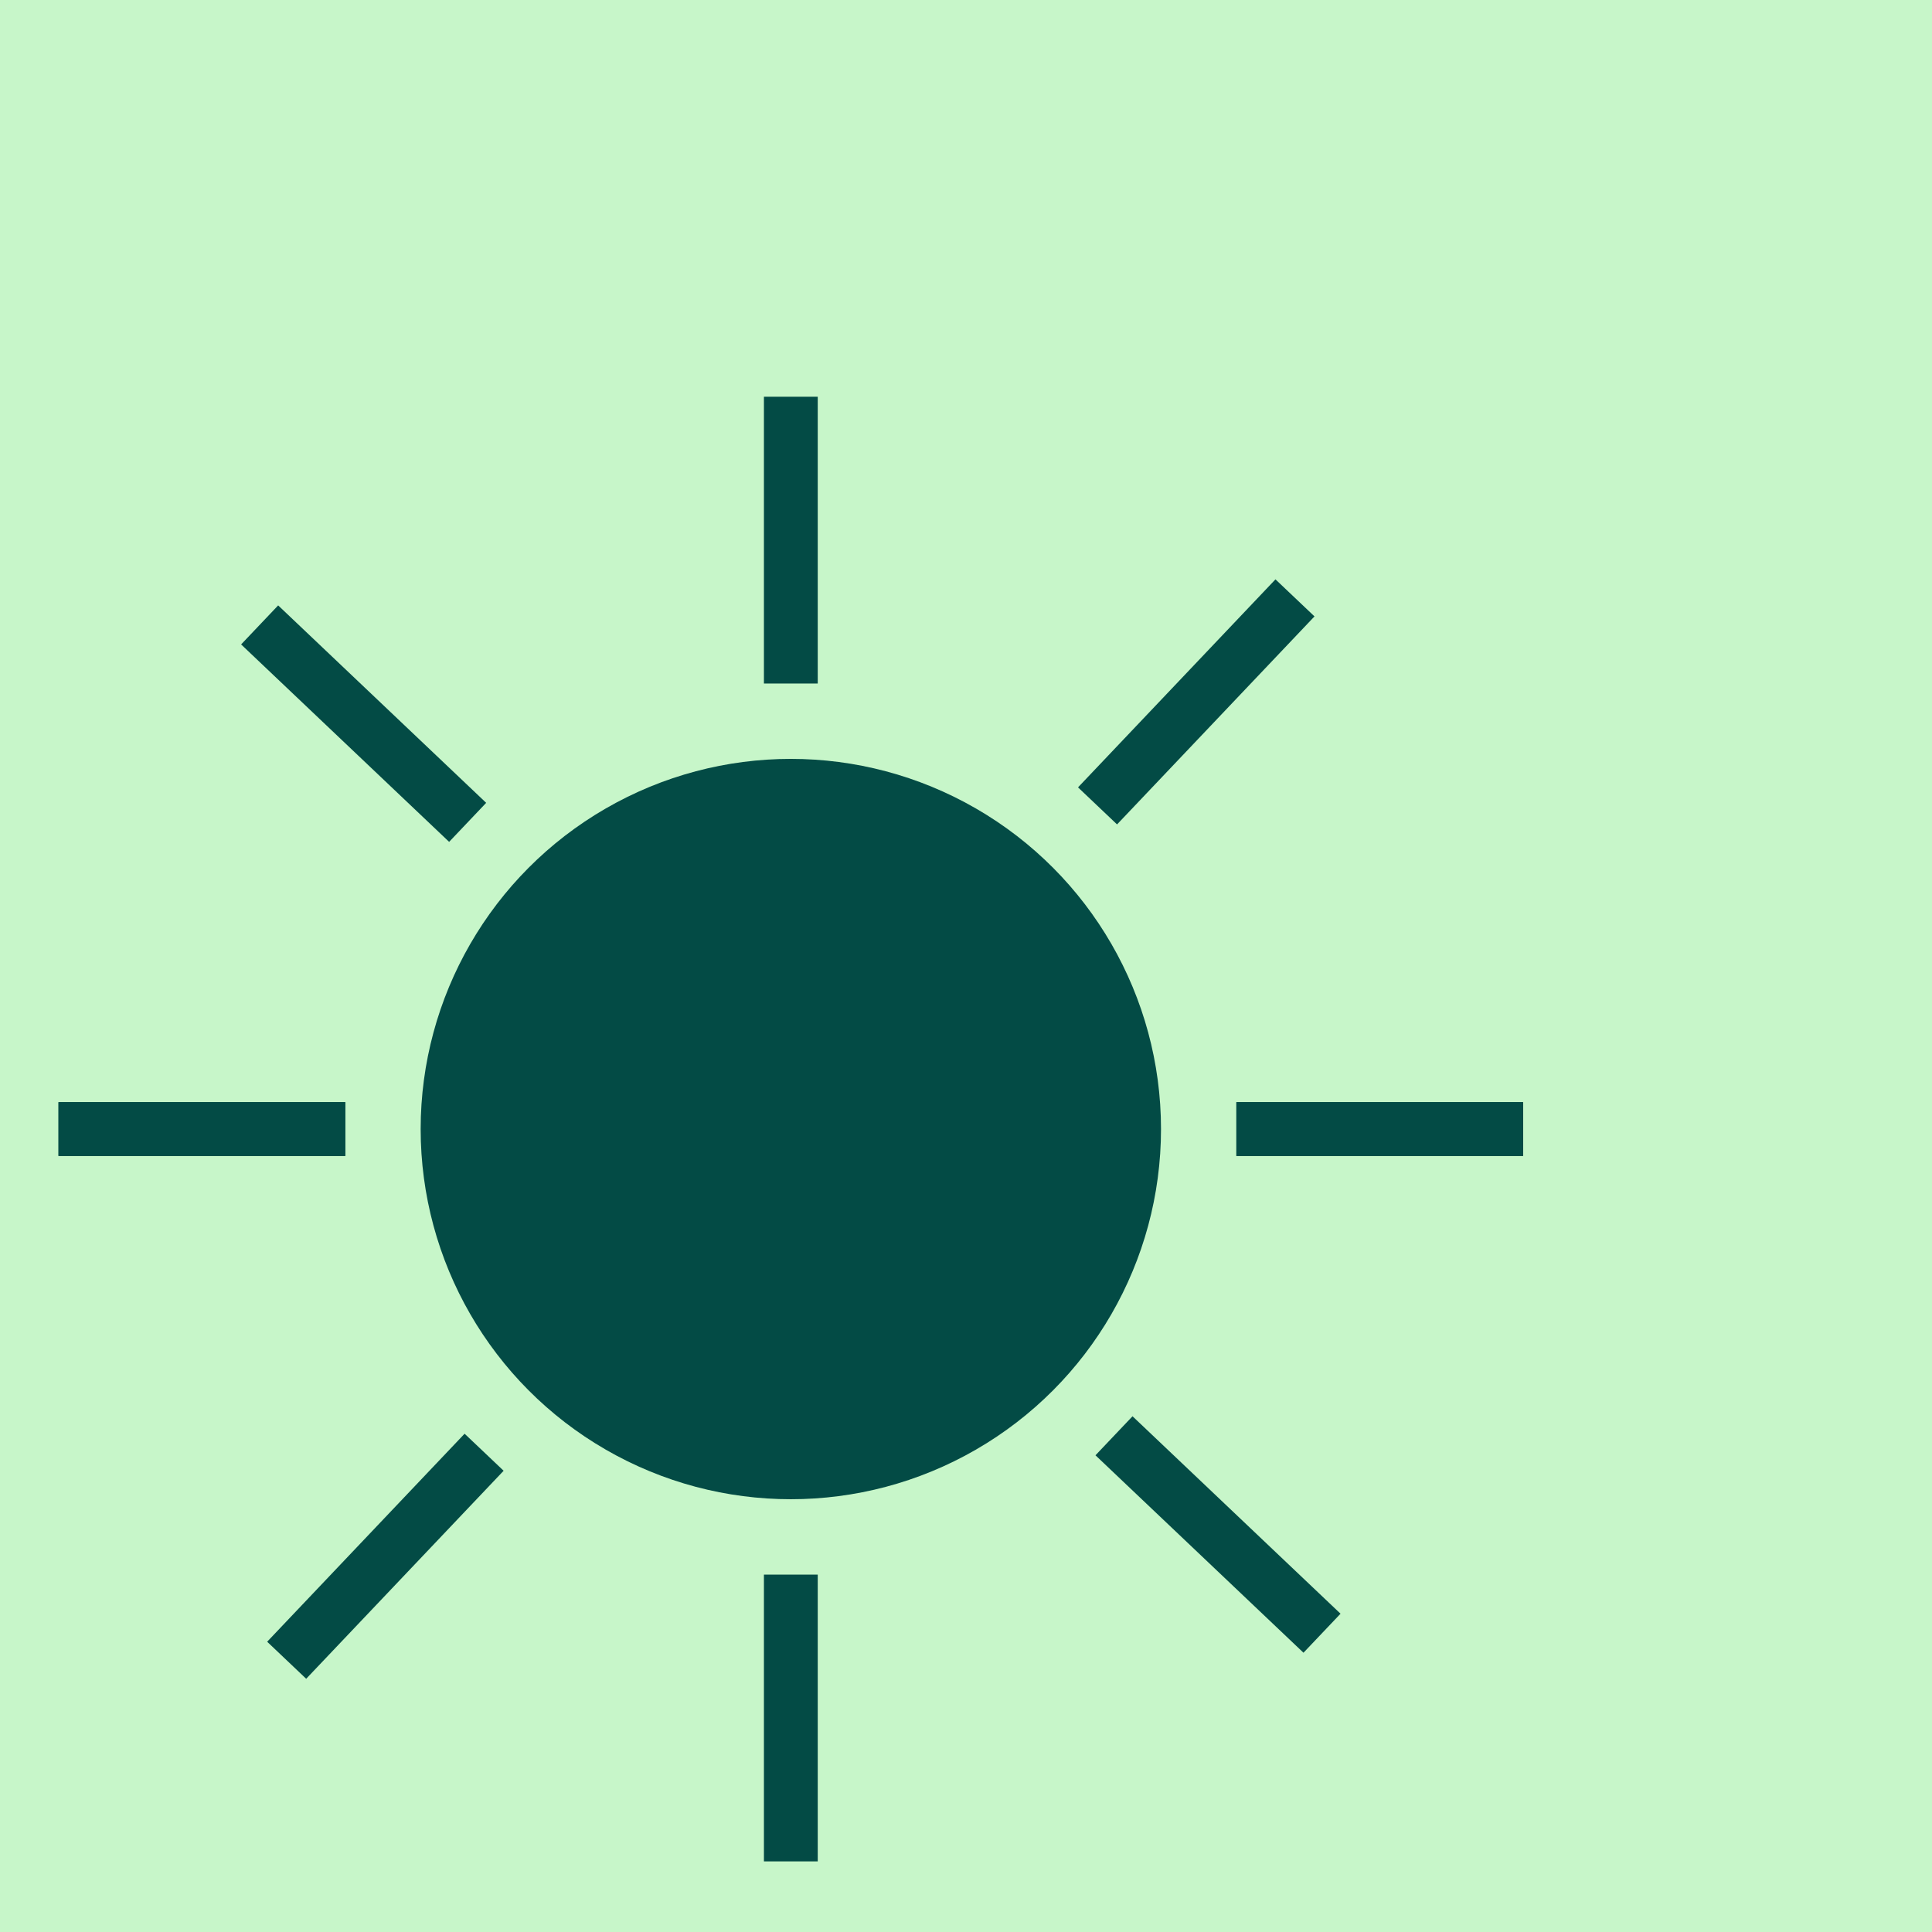
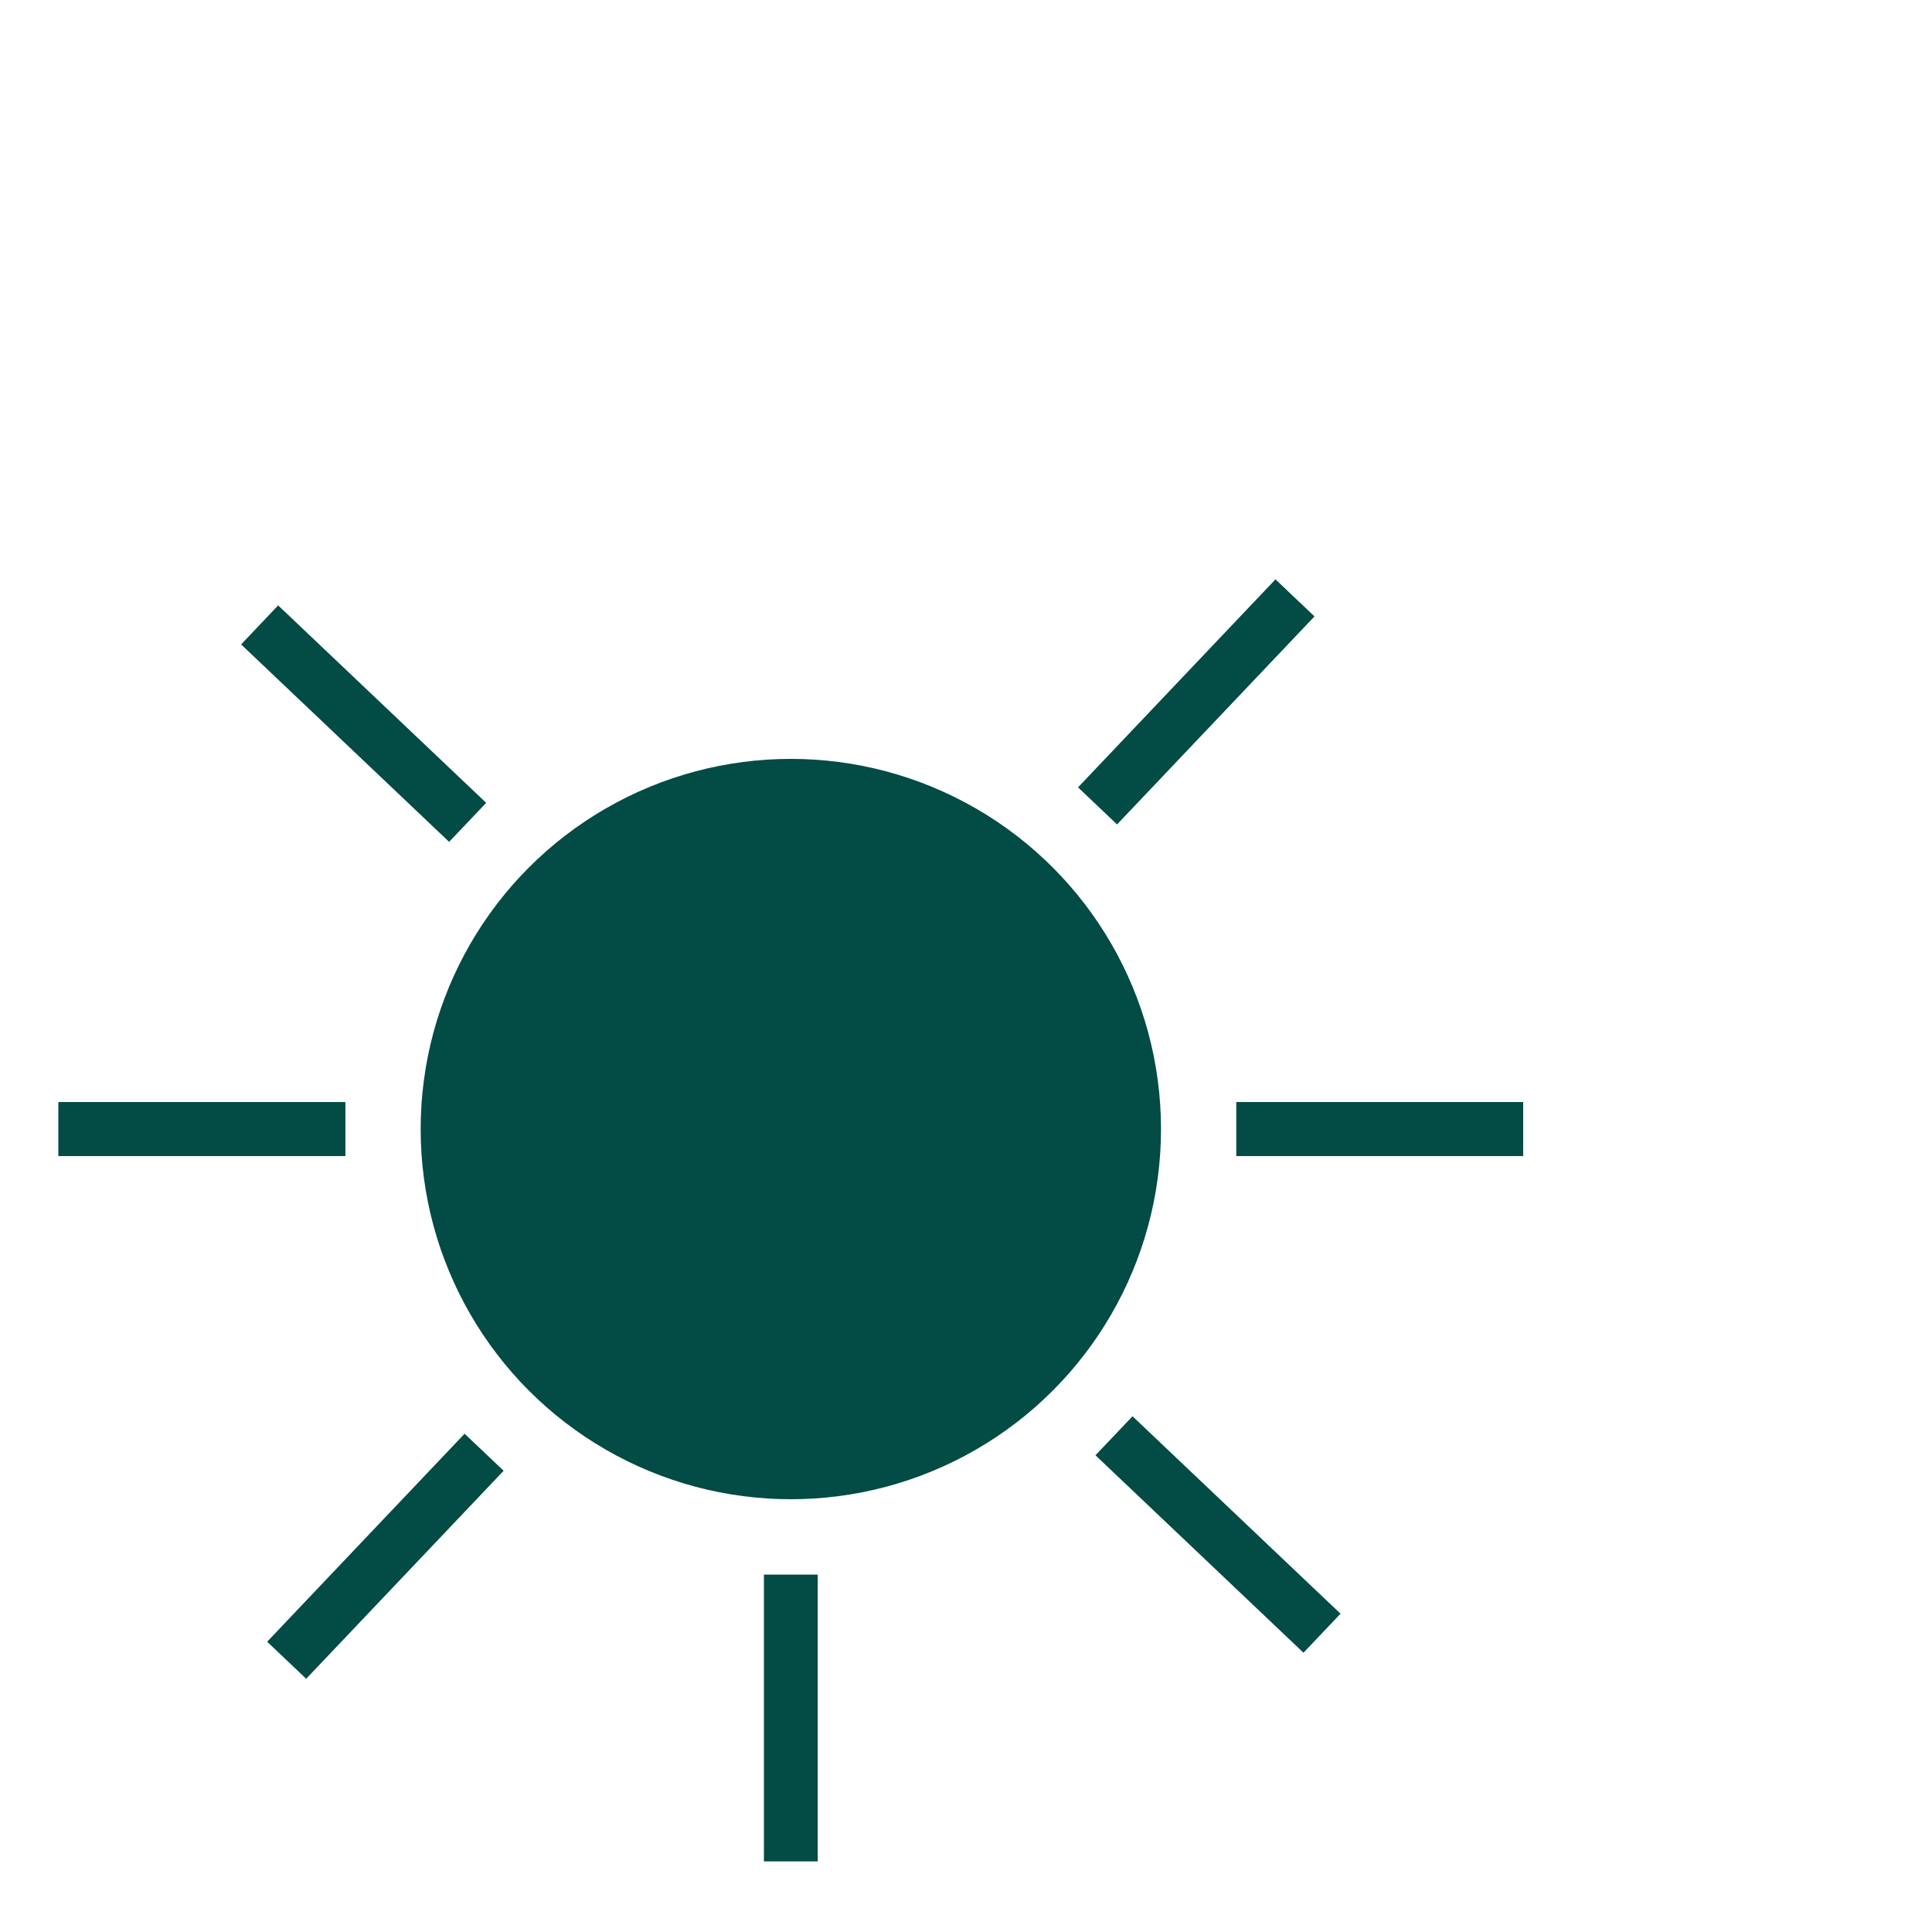
<svg xmlns="http://www.w3.org/2000/svg" viewBox="0 0 1080 1080">
  <defs>
    <style>
      .cls-1 {
        fill: none;
        stroke: #034b45;
        stroke-miterlimit: 10;
        stroke-width: 30.08px;
      }

      .cls-2 {
        fill: #c7f6c9;
      }

      .cls-3 {
        fill: #034b45;
      }
    </style>
  </defs>
  <g id="Bakgrunn">
-     <rect class="cls-2" x="-17.47" y="-16.7" width="1128.15" height="1128.15" />
-   </g>
+     </g>
  <g id="Layer_1">
    <g>
      <circle class="cls-3" cx="442.08" cy="631.15" r="206.93" />
-       <line class="cls-1" x1="442.08" y1="382.09" x2="442.08" y2="221.78" />
      <line class="cls-1" x1="442.08" y1="1040.53" x2="442.08" y2="880.22" />
      <line class="cls-1" x1="691.14" y1="631.15" x2="851.45" y2="631.15" />
      <line class="cls-1" x1="32.7" y1="631.15" x2="193.01" y2="631.15" />
      <line class="cls-1" x1="691.14" y1="631.15" x2="851.45" y2="631.15" />
      <line class="cls-1" x1="32.7" y1="631.15" x2="193.01" y2="631.15" />
      <line class="cls-1" x1="613.53" y1="450.5" x2="723.9" y2="334.22" />
      <line class="cls-1" x1="160.25" y1="928.09" x2="270.62" y2="811.81" />
      <line class="cls-1" x1="622.73" y1="802.61" x2="739.01" y2="912.98" />
      <line class="cls-1" x1="145.14" y1="349.33" x2="261.42" y2="459.7" />
    </g>
  </g>
</svg>